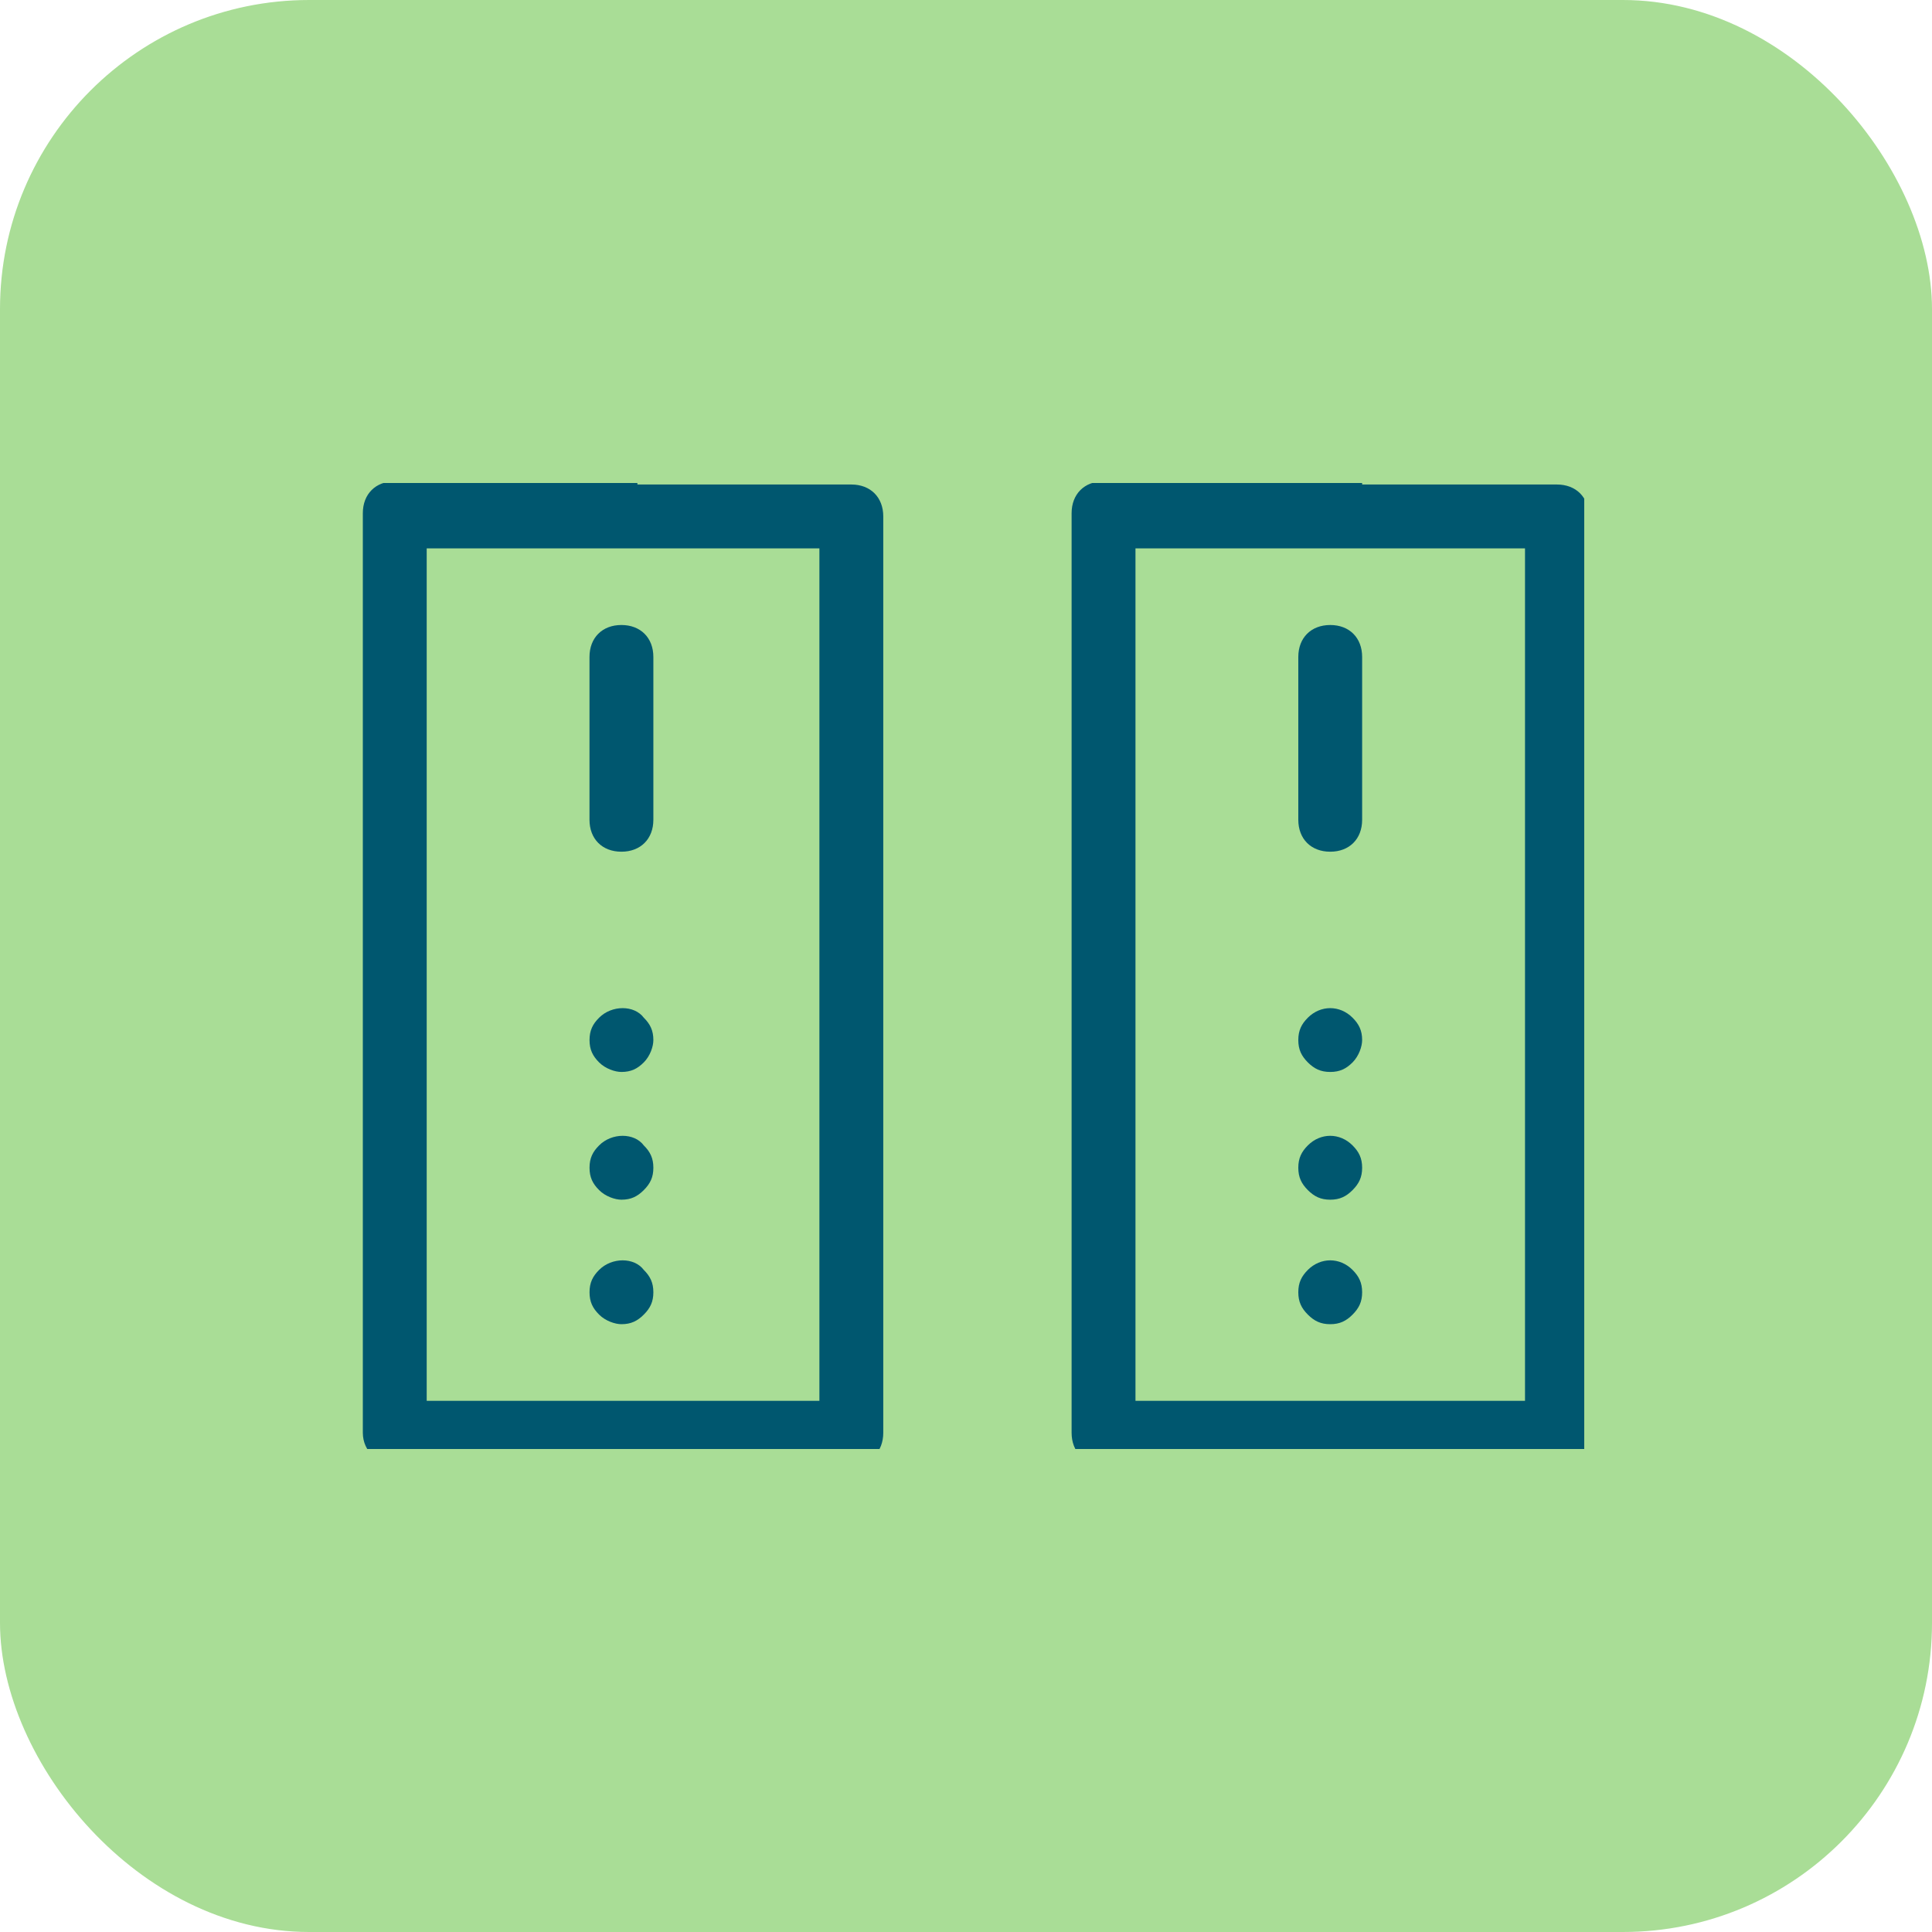
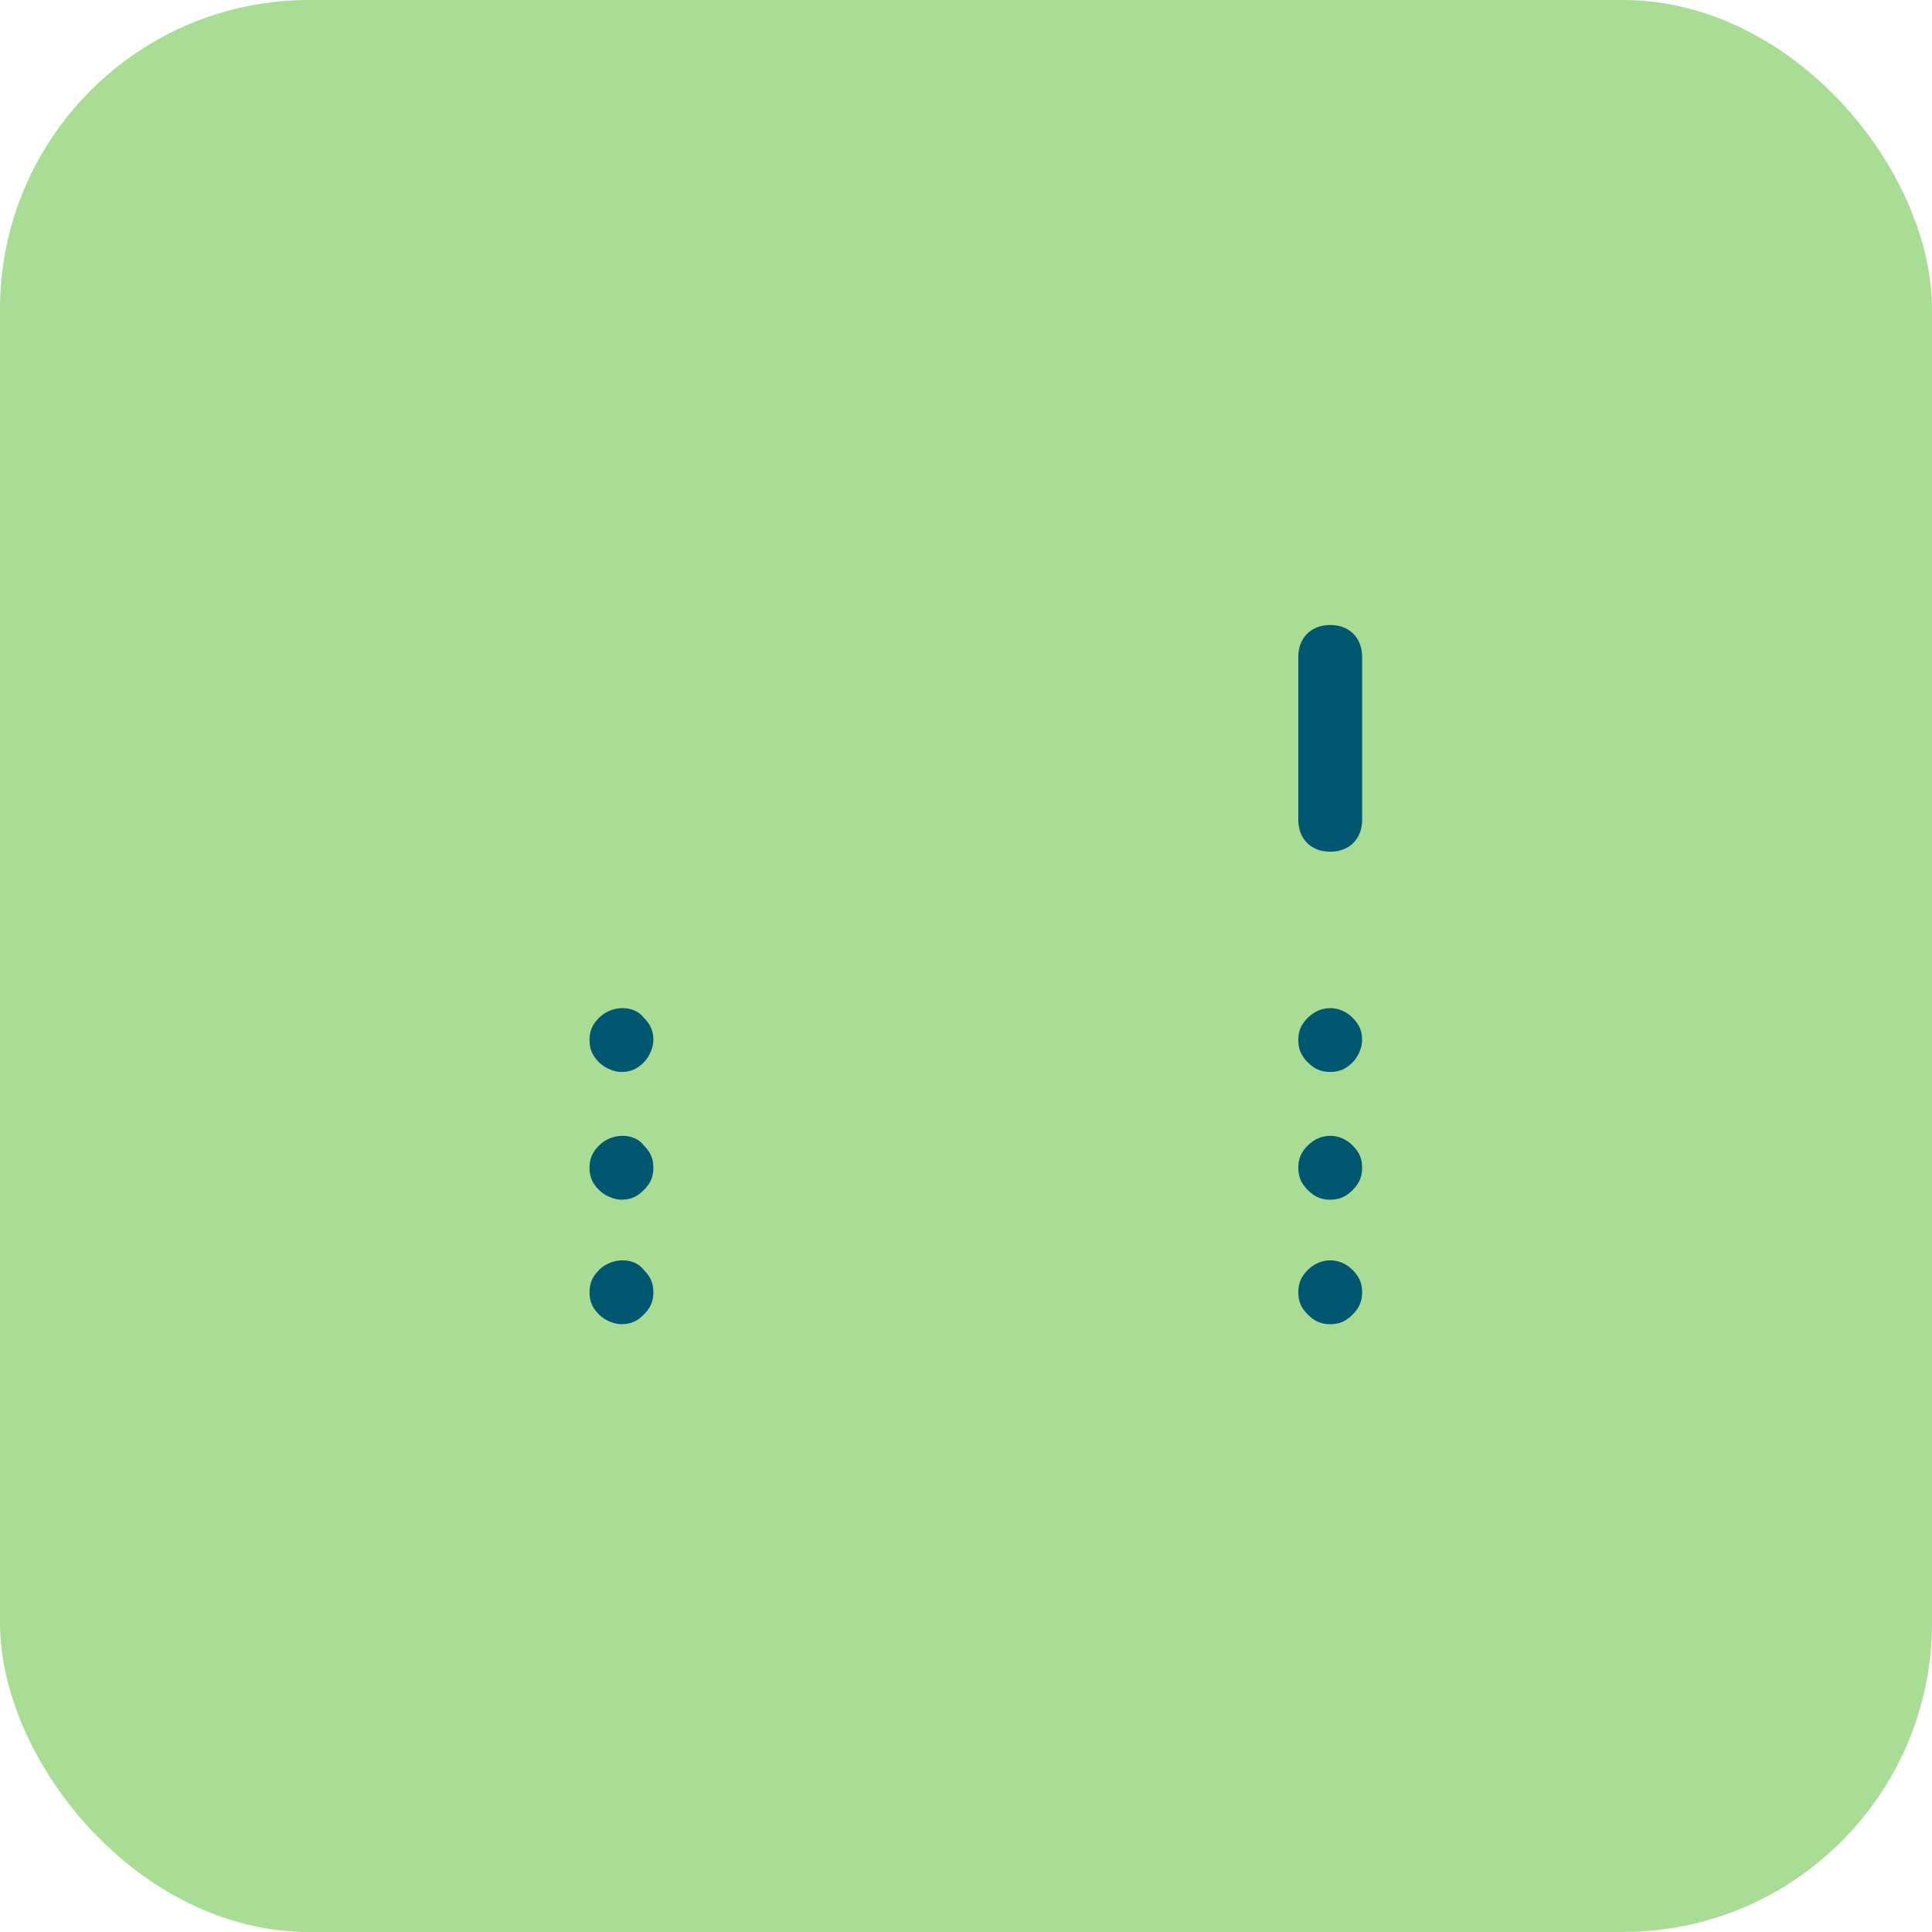
<svg xmlns="http://www.w3.org/2000/svg" width="50" height="50" viewBox="0 0 50 50" fill="none">
  <rect width="50" height="50" rx="8" fill="#A9DD96" />
  <g clip-path="url(#clip0_1409_6142)">
-     <path d="M10.217 37.905H22.032C22.528 37.905 22.859 37.575 22.859 37.079L22.859 13.365C22.859 12.869 22.528 12.539 22.032 12.539H16.496V5.681H33.6V12.456H28.559C28.064 12.456 27.733 12.787 27.733 13.282L27.733 37.079C27.733 37.575 28.064 37.905 28.56 37.905H40.292C40.788 37.905 41.119 37.575 41.119 37.079L41.119 13.365C41.119 12.869 40.788 12.539 40.292 12.539L35.252 12.539V5.681H52.438V12.456H46.819C46.324 12.456 45.993 12.787 45.993 13.283L45.993 37.079C45.993 37.575 46.324 37.905 46.82 37.905H58.552C59.048 37.905 59.379 37.575 59.379 37.079L59.378 13.365C59.378 12.869 59.048 12.539 58.552 12.539H54.008L54.008 4.855C54.008 4.359 53.677 4.028 53.181 4.028H52.934V0.475C52.934 -0.021 52.603 -0.351 52.107 -0.351H49.298C48.968 -1.673 48.389 -2.995 47.728 -4.152L49.711 -6.135C50.042 -6.465 50.042 -6.961 49.711 -7.292L45.249 -11.754C44.919 -12.084 44.423 -12.084 44.093 -11.754L42.109 -9.771C40.87 -10.514 39.631 -11.01 38.309 -11.341V-14.149C38.309 -14.645 37.978 -14.976 37.482 -14.976H31.203C30.707 -14.976 30.377 -14.645 30.377 -14.149V-11.34C29.055 -11.01 27.732 -10.431 26.576 -9.77L24.593 -11.753C24.262 -12.084 23.766 -12.084 23.436 -11.753L18.974 -7.291C18.643 -6.961 18.643 -6.465 18.974 -6.135L20.957 -4.152C20.296 -2.995 19.718 -1.673 19.387 -0.351H16.578C16.082 -0.351 15.752 -0.02 15.752 0.475L15.752 4.028H15.504C15.008 4.028 14.678 4.359 14.678 4.855V12.456L10.216 12.456C9.72 12.456 9.39 12.787 9.39 13.282V37.079C9.39 37.575 9.803 37.905 10.216 37.905L10.217 37.905ZM39.467 36.253H29.386V14.192H39.467V36.253ZM57.81 36.253H47.647V14.192H57.727V36.253H57.81ZM34.426 -6.713C40.293 -6.713 45.003 -1.755 44.672 4.029H24.181C23.85 -1.755 28.56 -6.713 34.426 -6.713H34.426ZM17.488 1.302H20.132C20.545 1.302 20.876 1.054 20.959 0.641C21.289 -0.929 21.95 -2.499 22.859 -3.821C23.107 -4.152 23.024 -4.565 22.776 -4.895L20.793 -6.713L24.098 -10.018L25.998 -8.118C26.246 -7.87 26.742 -7.787 26.99 -8.035C28.395 -8.944 29.882 -9.522 31.452 -9.935C31.865 -10.018 32.113 -10.348 32.113 -10.762V-13.323H36.74V-10.679C36.74 -10.266 36.988 -9.935 37.401 -9.852C38.971 -9.522 40.541 -8.861 41.863 -7.952C42.193 -7.704 42.606 -7.787 42.854 -8.035L44.755 -10.018L47.977 -6.795L46.077 -4.895C45.829 -4.647 45.746 -4.152 45.994 -3.904C46.903 -2.499 47.482 -1.012 47.812 0.558C47.895 0.971 48.225 1.219 48.639 1.219H51.283L51.282 4.028H46.242C46.655 -2.664 41.202 -8.366 34.426 -8.366C27.651 -8.366 22.198 -2.665 22.528 4.028H17.488L17.488 1.302ZM11.043 14.192H21.206V36.253H11.043V14.192Z" fill="#00576F" />
    <path d="M33.6 17.002V21.216C33.6 21.712 33.93 22.042 34.426 22.042C34.922 22.042 35.252 21.712 35.252 21.216V17.002C35.252 16.506 34.922 16.175 34.426 16.175C33.93 16.176 33.6 16.506 33.6 17.002Z" fill="#00576F" />
    <path d="M33.847 26.338C33.682 26.503 33.6 26.669 33.6 26.916C33.6 27.164 33.682 27.329 33.847 27.495C34.013 27.66 34.178 27.742 34.426 27.742C34.674 27.742 34.839 27.66 35.004 27.495C35.169 27.329 35.252 27.082 35.252 26.916C35.252 26.669 35.169 26.503 35.004 26.338C34.674 26.008 34.178 26.008 33.847 26.338Z" fill="#00576F" />
    <path d="M33.847 29.643C33.682 29.808 33.6 29.974 33.6 30.221C33.6 30.469 33.682 30.634 33.847 30.8C34.013 30.965 34.178 31.048 34.426 31.048C34.674 31.048 34.839 30.965 35.004 30.8C35.169 30.634 35.252 30.469 35.252 30.221C35.252 29.974 35.169 29.808 35.004 29.643C34.674 29.312 34.178 29.312 33.847 29.643Z" fill="#00576F" />
    <path d="M33.847 32.865C33.682 33.031 33.6 33.196 33.6 33.444C33.6 33.691 33.682 33.857 33.847 34.022C34.013 34.187 34.178 34.27 34.426 34.27C34.674 34.27 34.839 34.187 35.004 34.022C35.169 33.857 35.252 33.691 35.252 33.444C35.252 33.196 35.169 33.031 35.004 32.865C34.674 32.535 34.178 32.535 33.847 32.865Z" fill="#00576F" />
-     <path d="M16.082 16.175C15.586 16.175 15.256 16.506 15.256 17.002V21.216C15.256 21.712 15.586 22.042 16.082 22.042C16.578 22.042 16.909 21.712 16.909 21.216V17.002C16.909 16.506 16.578 16.175 16.082 16.175Z" fill="#00576F" />
    <path d="M15.505 26.338C15.339 26.503 15.257 26.669 15.257 26.916C15.257 27.164 15.339 27.329 15.505 27.495C15.67 27.66 15.918 27.742 16.083 27.742C16.331 27.742 16.496 27.66 16.661 27.495C16.827 27.329 16.909 27.082 16.909 26.916C16.909 26.669 16.827 26.503 16.661 26.338C16.414 26.008 15.835 26.008 15.505 26.338H15.505Z" fill="#00576F" />
    <path d="M15.505 29.643C15.339 29.808 15.257 29.974 15.257 30.221C15.257 30.469 15.339 30.634 15.505 30.8C15.67 30.965 15.918 31.048 16.083 31.048C16.331 31.048 16.496 30.965 16.661 30.8C16.827 30.634 16.909 30.469 16.909 30.221C16.909 29.974 16.827 29.808 16.661 29.643C16.414 29.312 15.835 29.312 15.505 29.643H15.505Z" fill="#00576F" />
    <path d="M15.505 32.865C15.339 33.031 15.257 33.196 15.257 33.444C15.257 33.691 15.339 33.857 15.505 34.022C15.67 34.187 15.918 34.27 16.083 34.27C16.331 34.27 16.496 34.187 16.661 34.022C16.827 33.857 16.909 33.691 16.909 33.444C16.909 33.196 16.827 33.031 16.661 32.865C16.414 32.535 15.835 32.535 15.505 32.865H15.505Z" fill="#00576F" />
  </g>
  <defs>
    <clipPath id="clip0_1409_6142">
      <rect width="32" height="25" fill="white" transform="translate(9 12.5)" />
    </clipPath>
  </defs>
</svg>